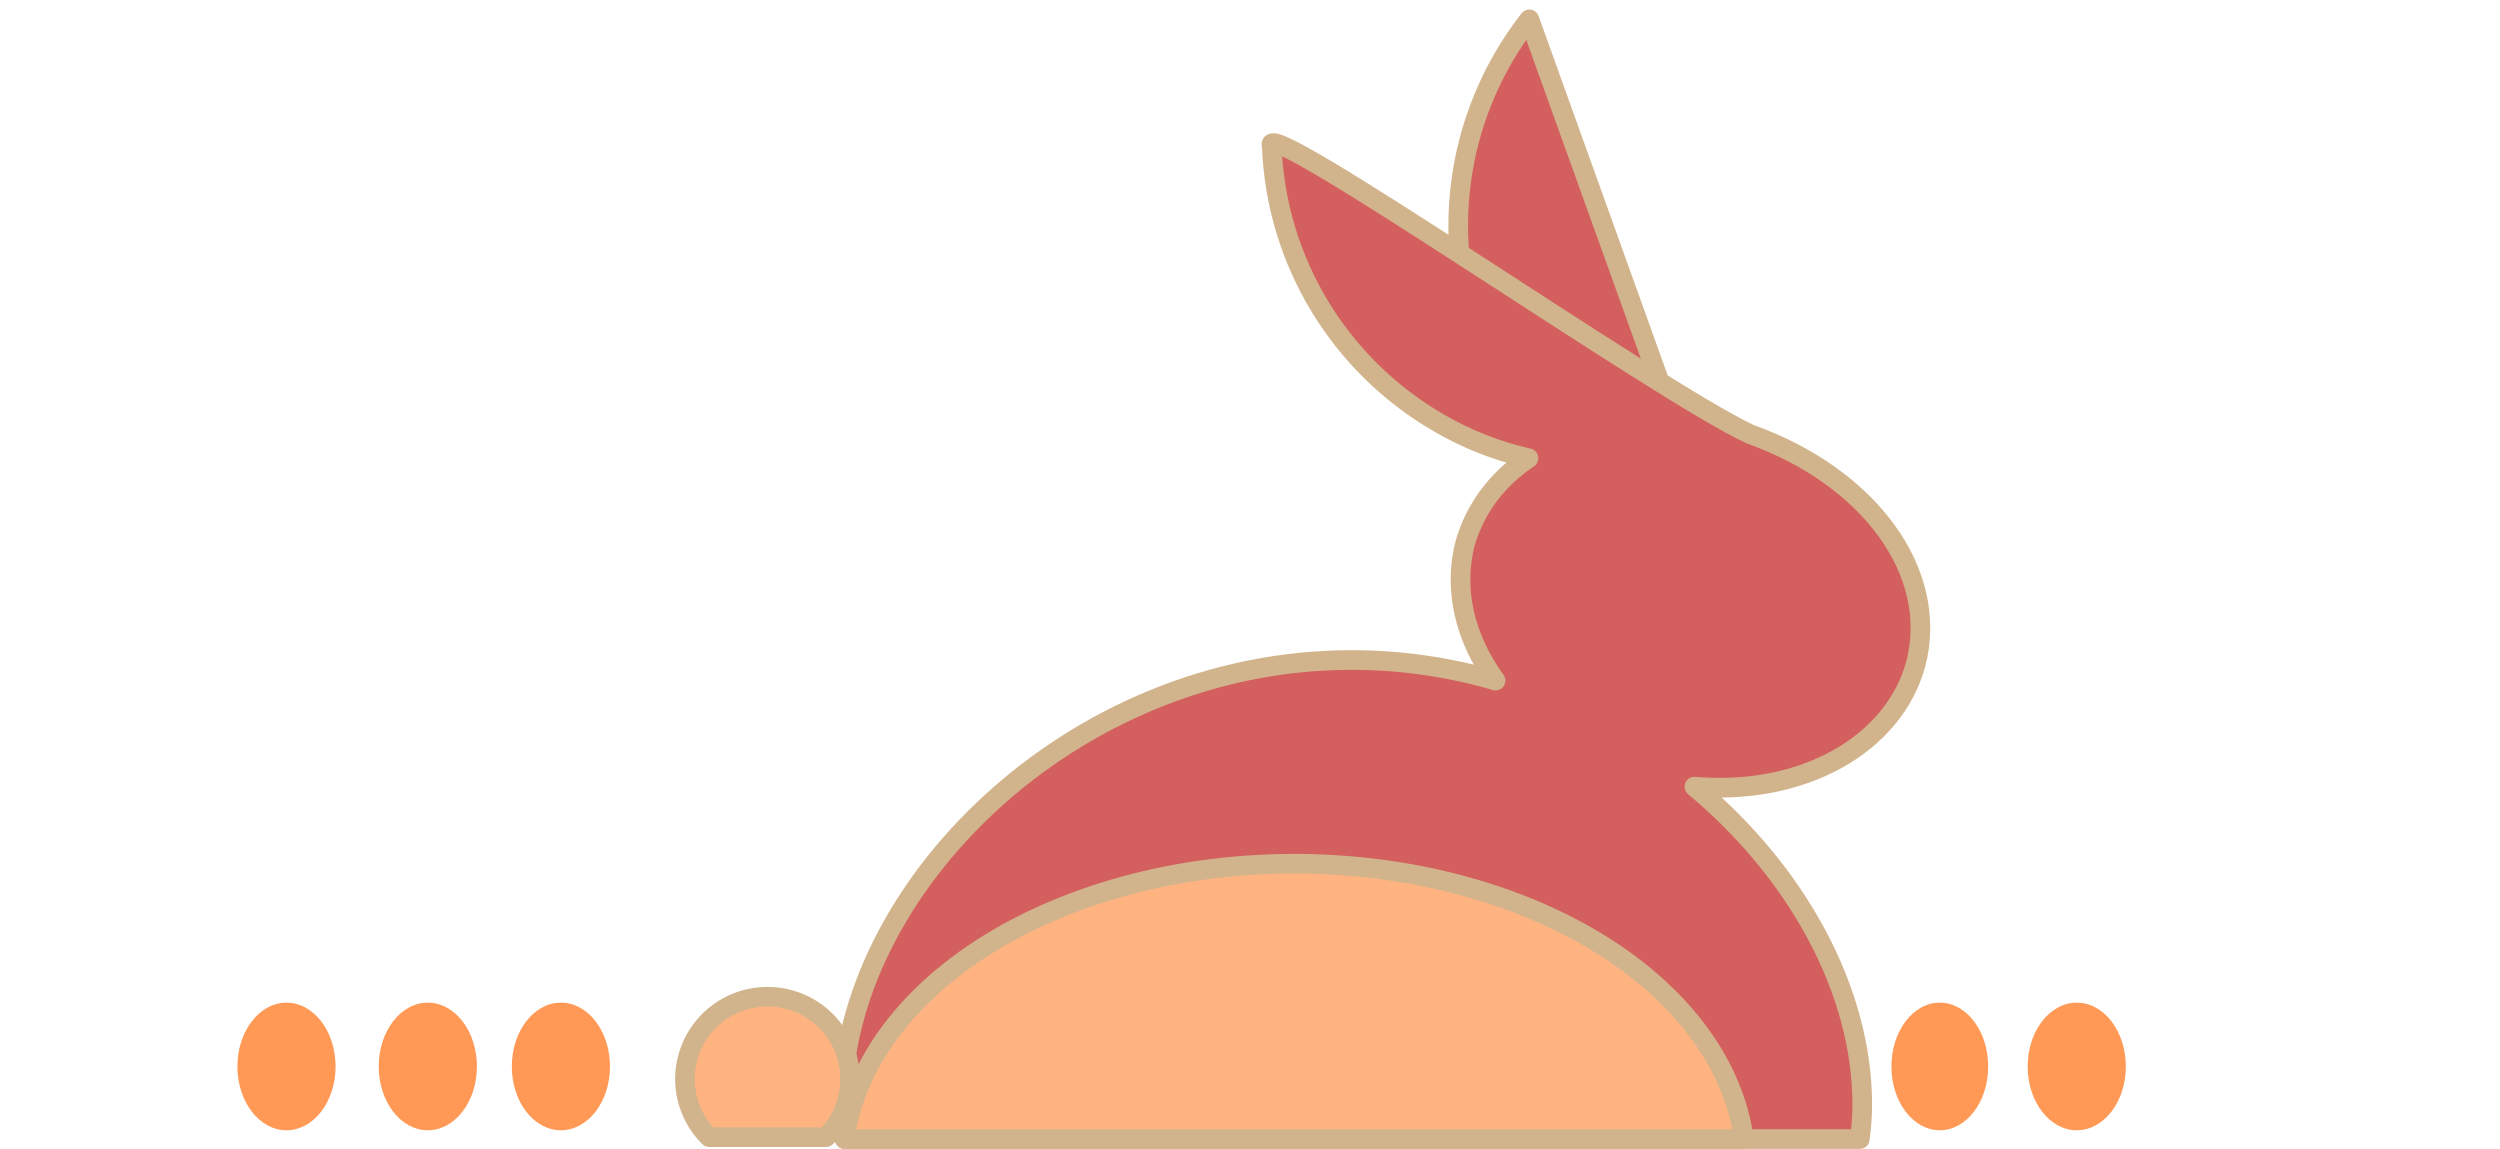
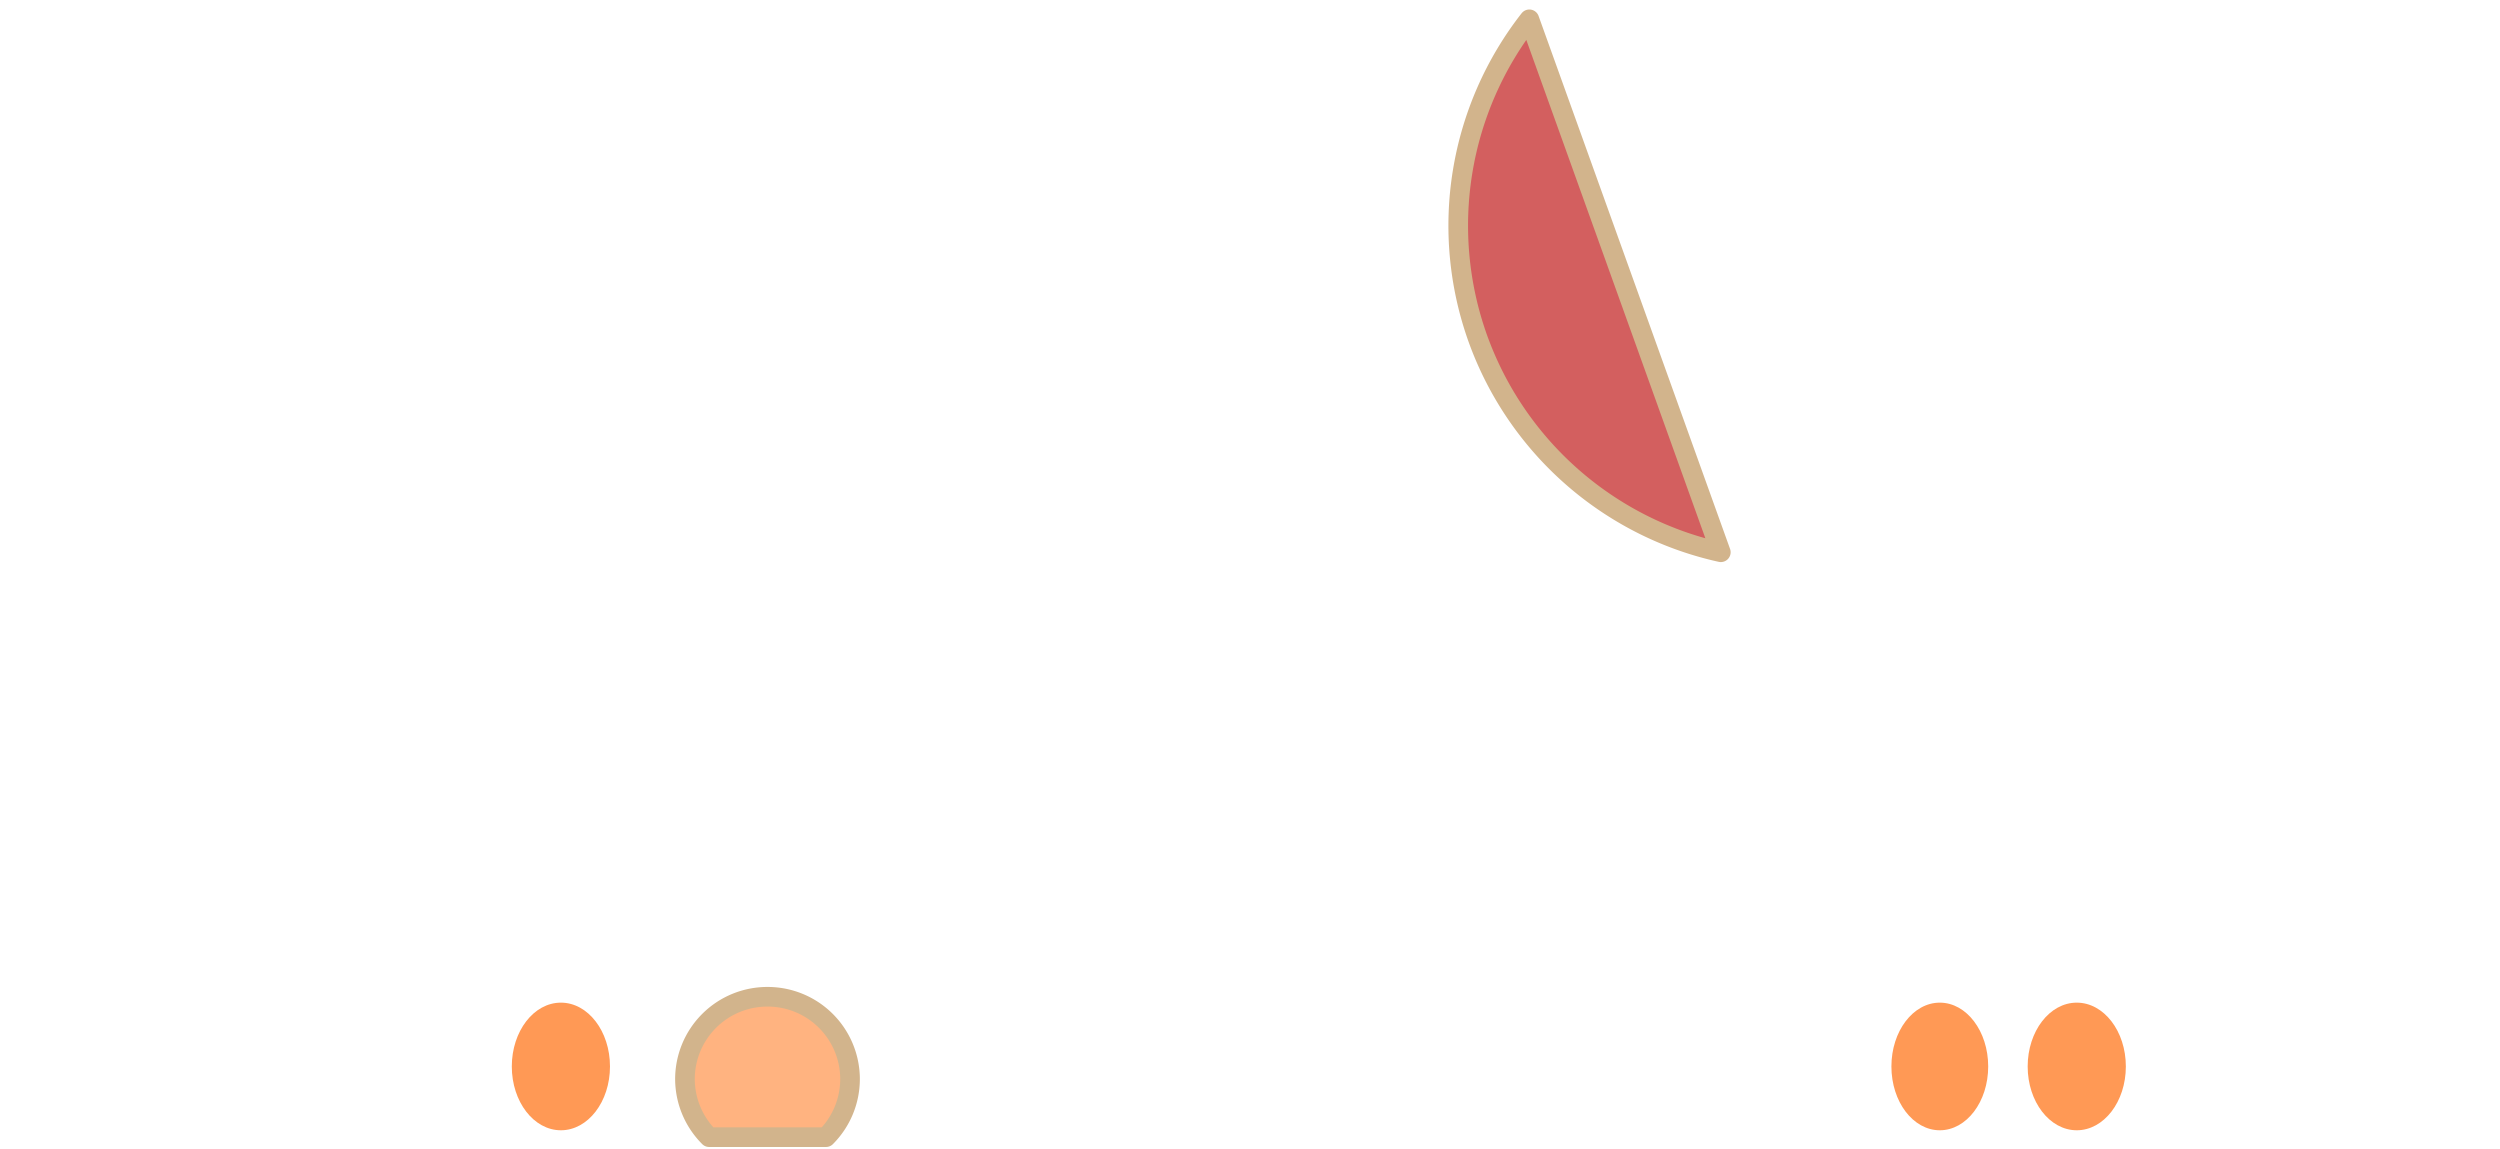
<svg xmlns="http://www.w3.org/2000/svg" version="1.1" viewBox="0 0 966 444">
  <title>jQuery Effekte</title>
  <g transform="matrix(1.897 0 0 1.897 531.79 233.78)">
    <path id="ohr" d="m31.18-119.3 39 108.55a68.22 68.22 0 0 1-49.5-43.55 68.22 68.22 0 0 1 10.5-65z" fill="#d35f5f" stroke="#d2b48c" stroke-linecap="round" stroke-linejoin="round" stroke-width="4">
      <animateTransform attributeName="transform" begin="0;m2.end" dur="4s" from="0" to="20" type="rotate" />
      <animateTransform attributeName="transform" begin="m1.end" dur="4s" from="20" to="0" type="rotate" />
    </path>
  </g>
  <g stroke="#d2b48c" stroke-linecap="round" stroke-linejoin="round" stroke-width="7.587">
-     <path d="m491.39 56.45c-5.69-13.676 149.09 94.745 184.94 111.36 45.713 16.275 73.217 53.262 63.922 88.732-8.536 31.297-43.816 51.024-85.546 47.42 39.833 33.194 64.871 78.907 64.871 122.91 0 4.363-0.379 8.915-0.948 13.278h-392.26c-0.569-4.363-0.948-8.915-0.948-13.278 0-82.701 88.201-171.85 196.89-171.85 19.347 0 38.126 2.845 55.576 7.967-12.14-16.692-16.313-35.66-11.76-53.11 3.794-13.088 11.95-24.393 24.469-32.834-12.329-2.769-23.9-7.397-34.711-13.676-38.505-22.325-62.784-62.594-64.491-106.92z" fill="#d35f5f" />
-     <path d="m500.11 333.74a174.66 117.45 0 0 1 173.75 106.41h-347.49a174.66 117.45 0 0 1 173.75-106.41z" fill="#ffb380" />
    <path d="m296.59 385.15a31.847 31.847 0 0 0-31.923 31.866 31.847 31.847 0 0 0 9.351 22.382h45.144a31.847 31.847 0 0 0 9.294-22.382 31.847 31.847 0 0 0-31.866-31.866z" fill="#ffb380" />
  </g>
  <g fill="#f95" stroke-width="1.897">
-     <ellipse cx="110.7" cy="412.08" rx="18.968" ry="24.658" />
-     <ellipse cx="165.31" cy="412.08" rx="18.968" ry="24.658" />
    <ellipse cx="216.73" cy="412.08" rx="18.968" ry="24.658" />
    <ellipse cx="749.54" cy="412.08" rx="18.699" ry="24.658" />
    <ellipse cx="802.46" cy="412.08" rx="18.968" ry="24.658" />
  </g>
</svg>